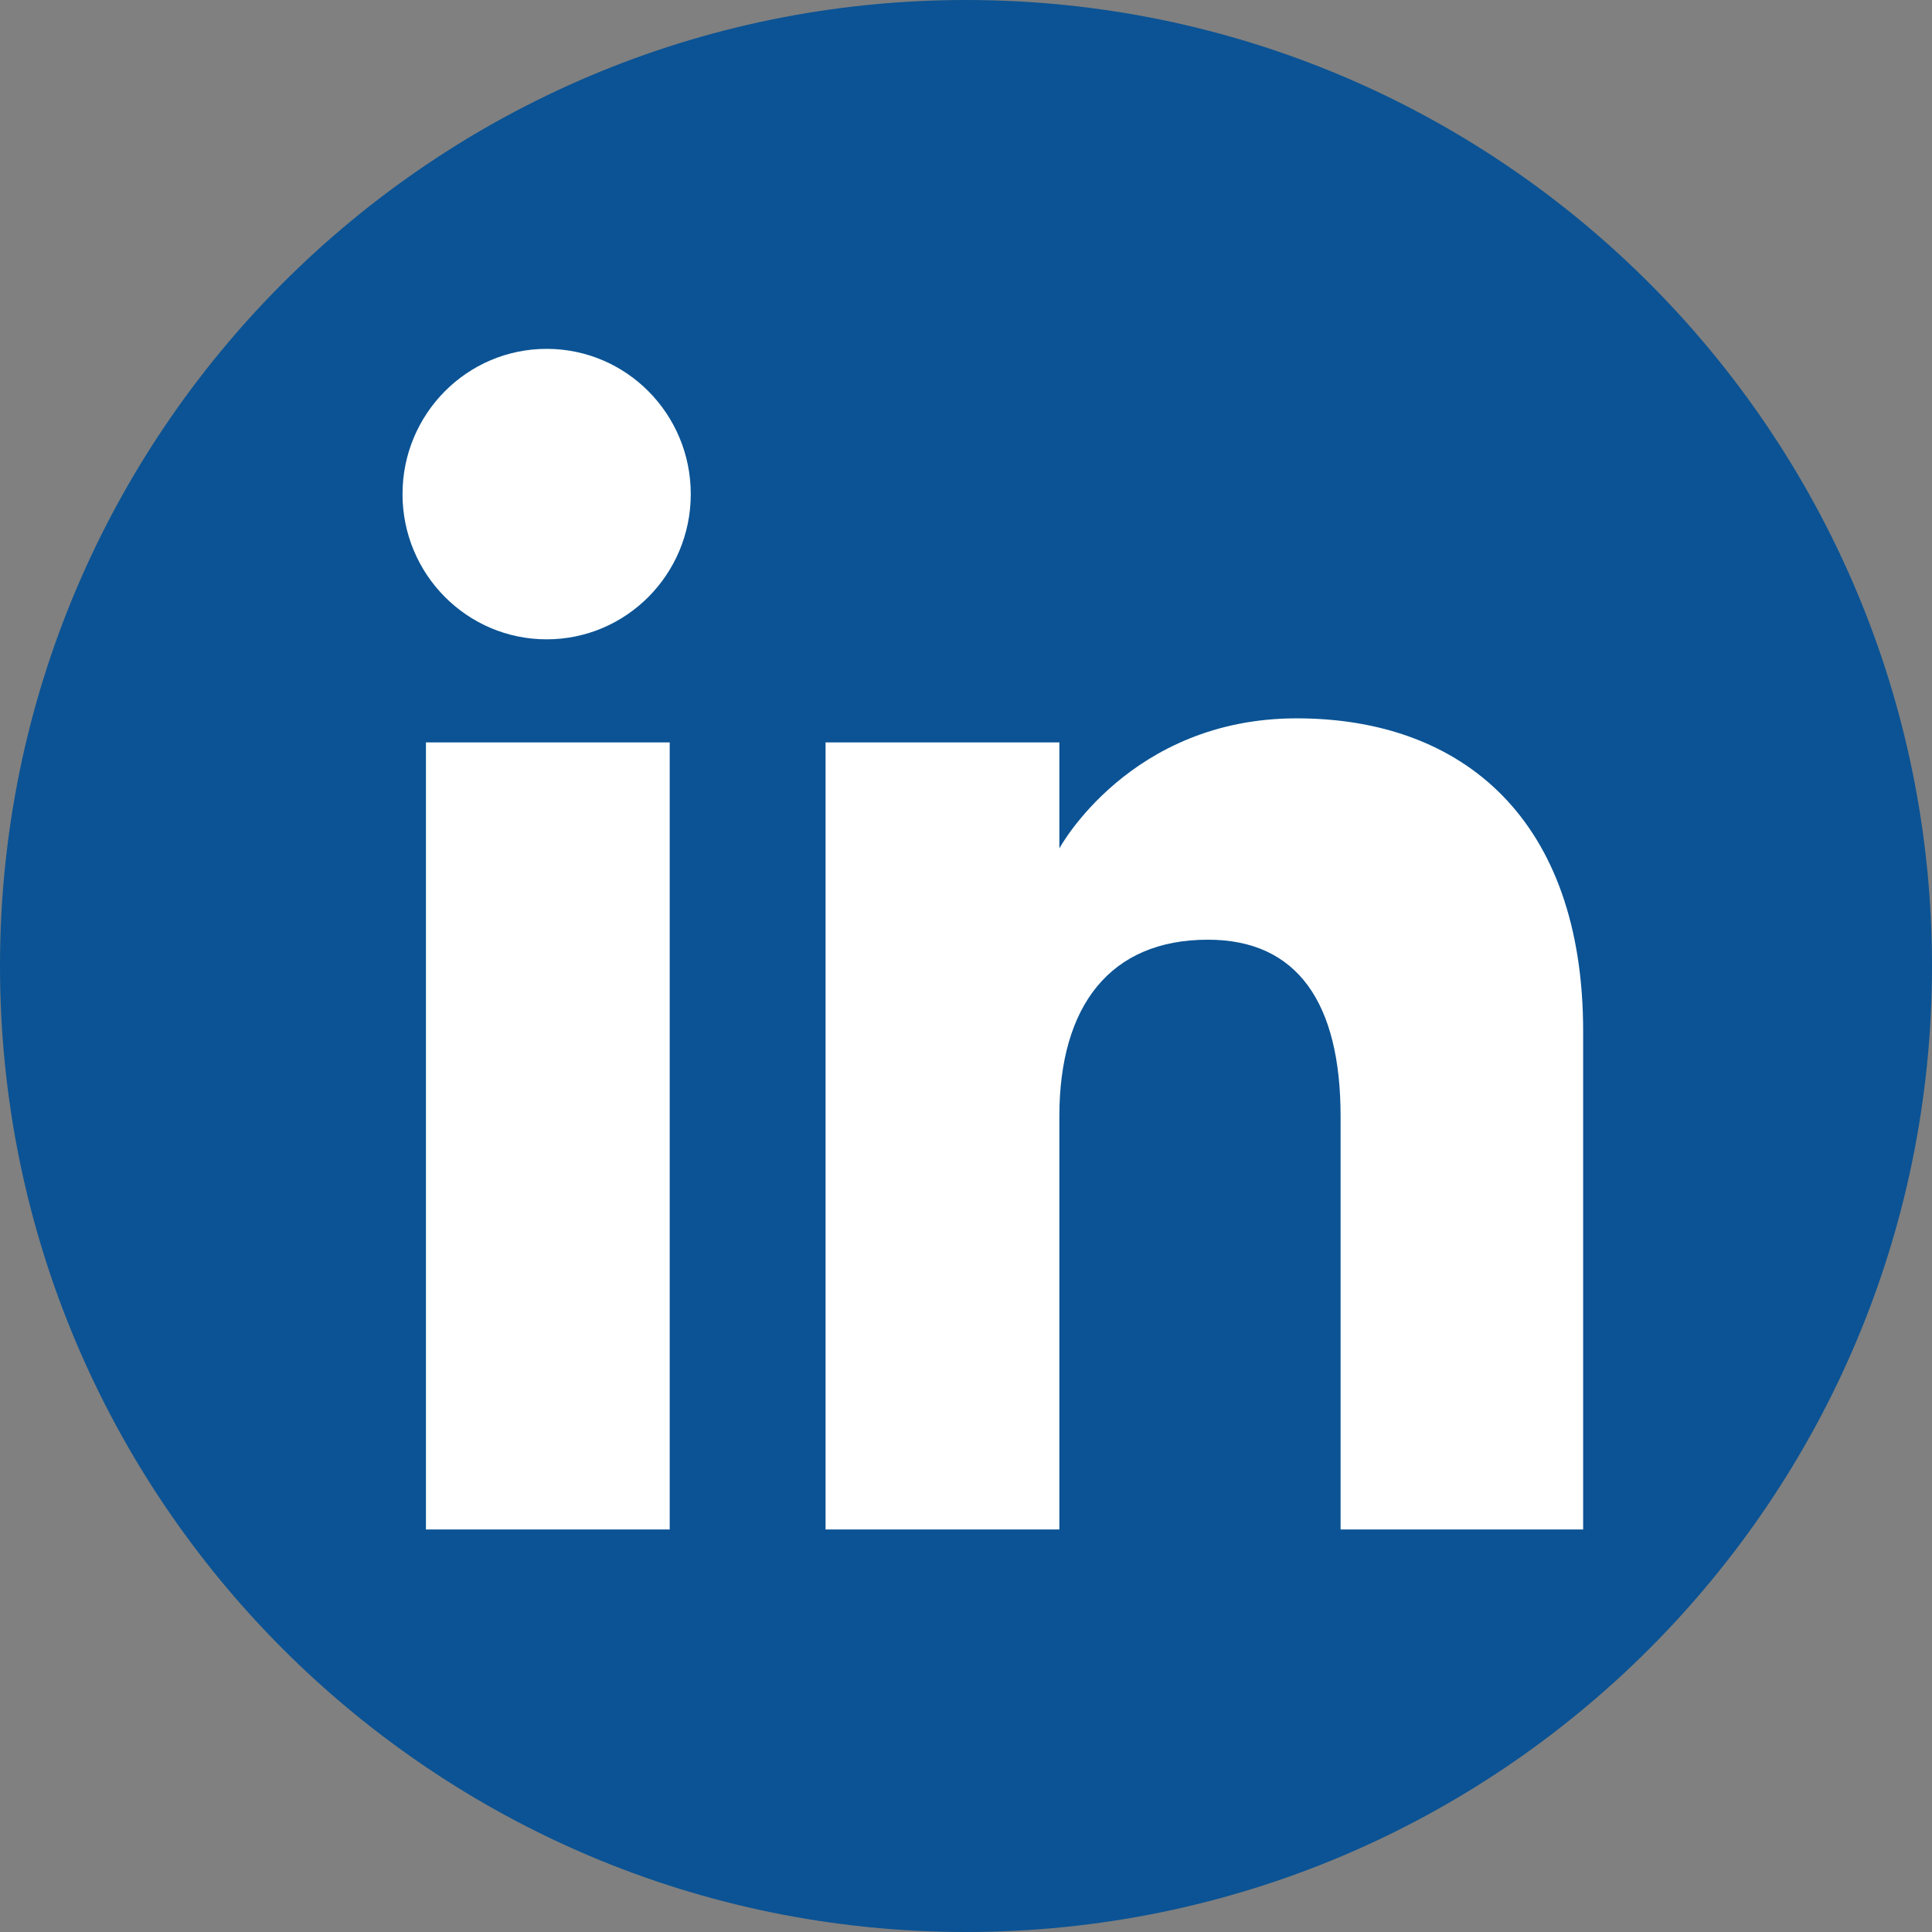
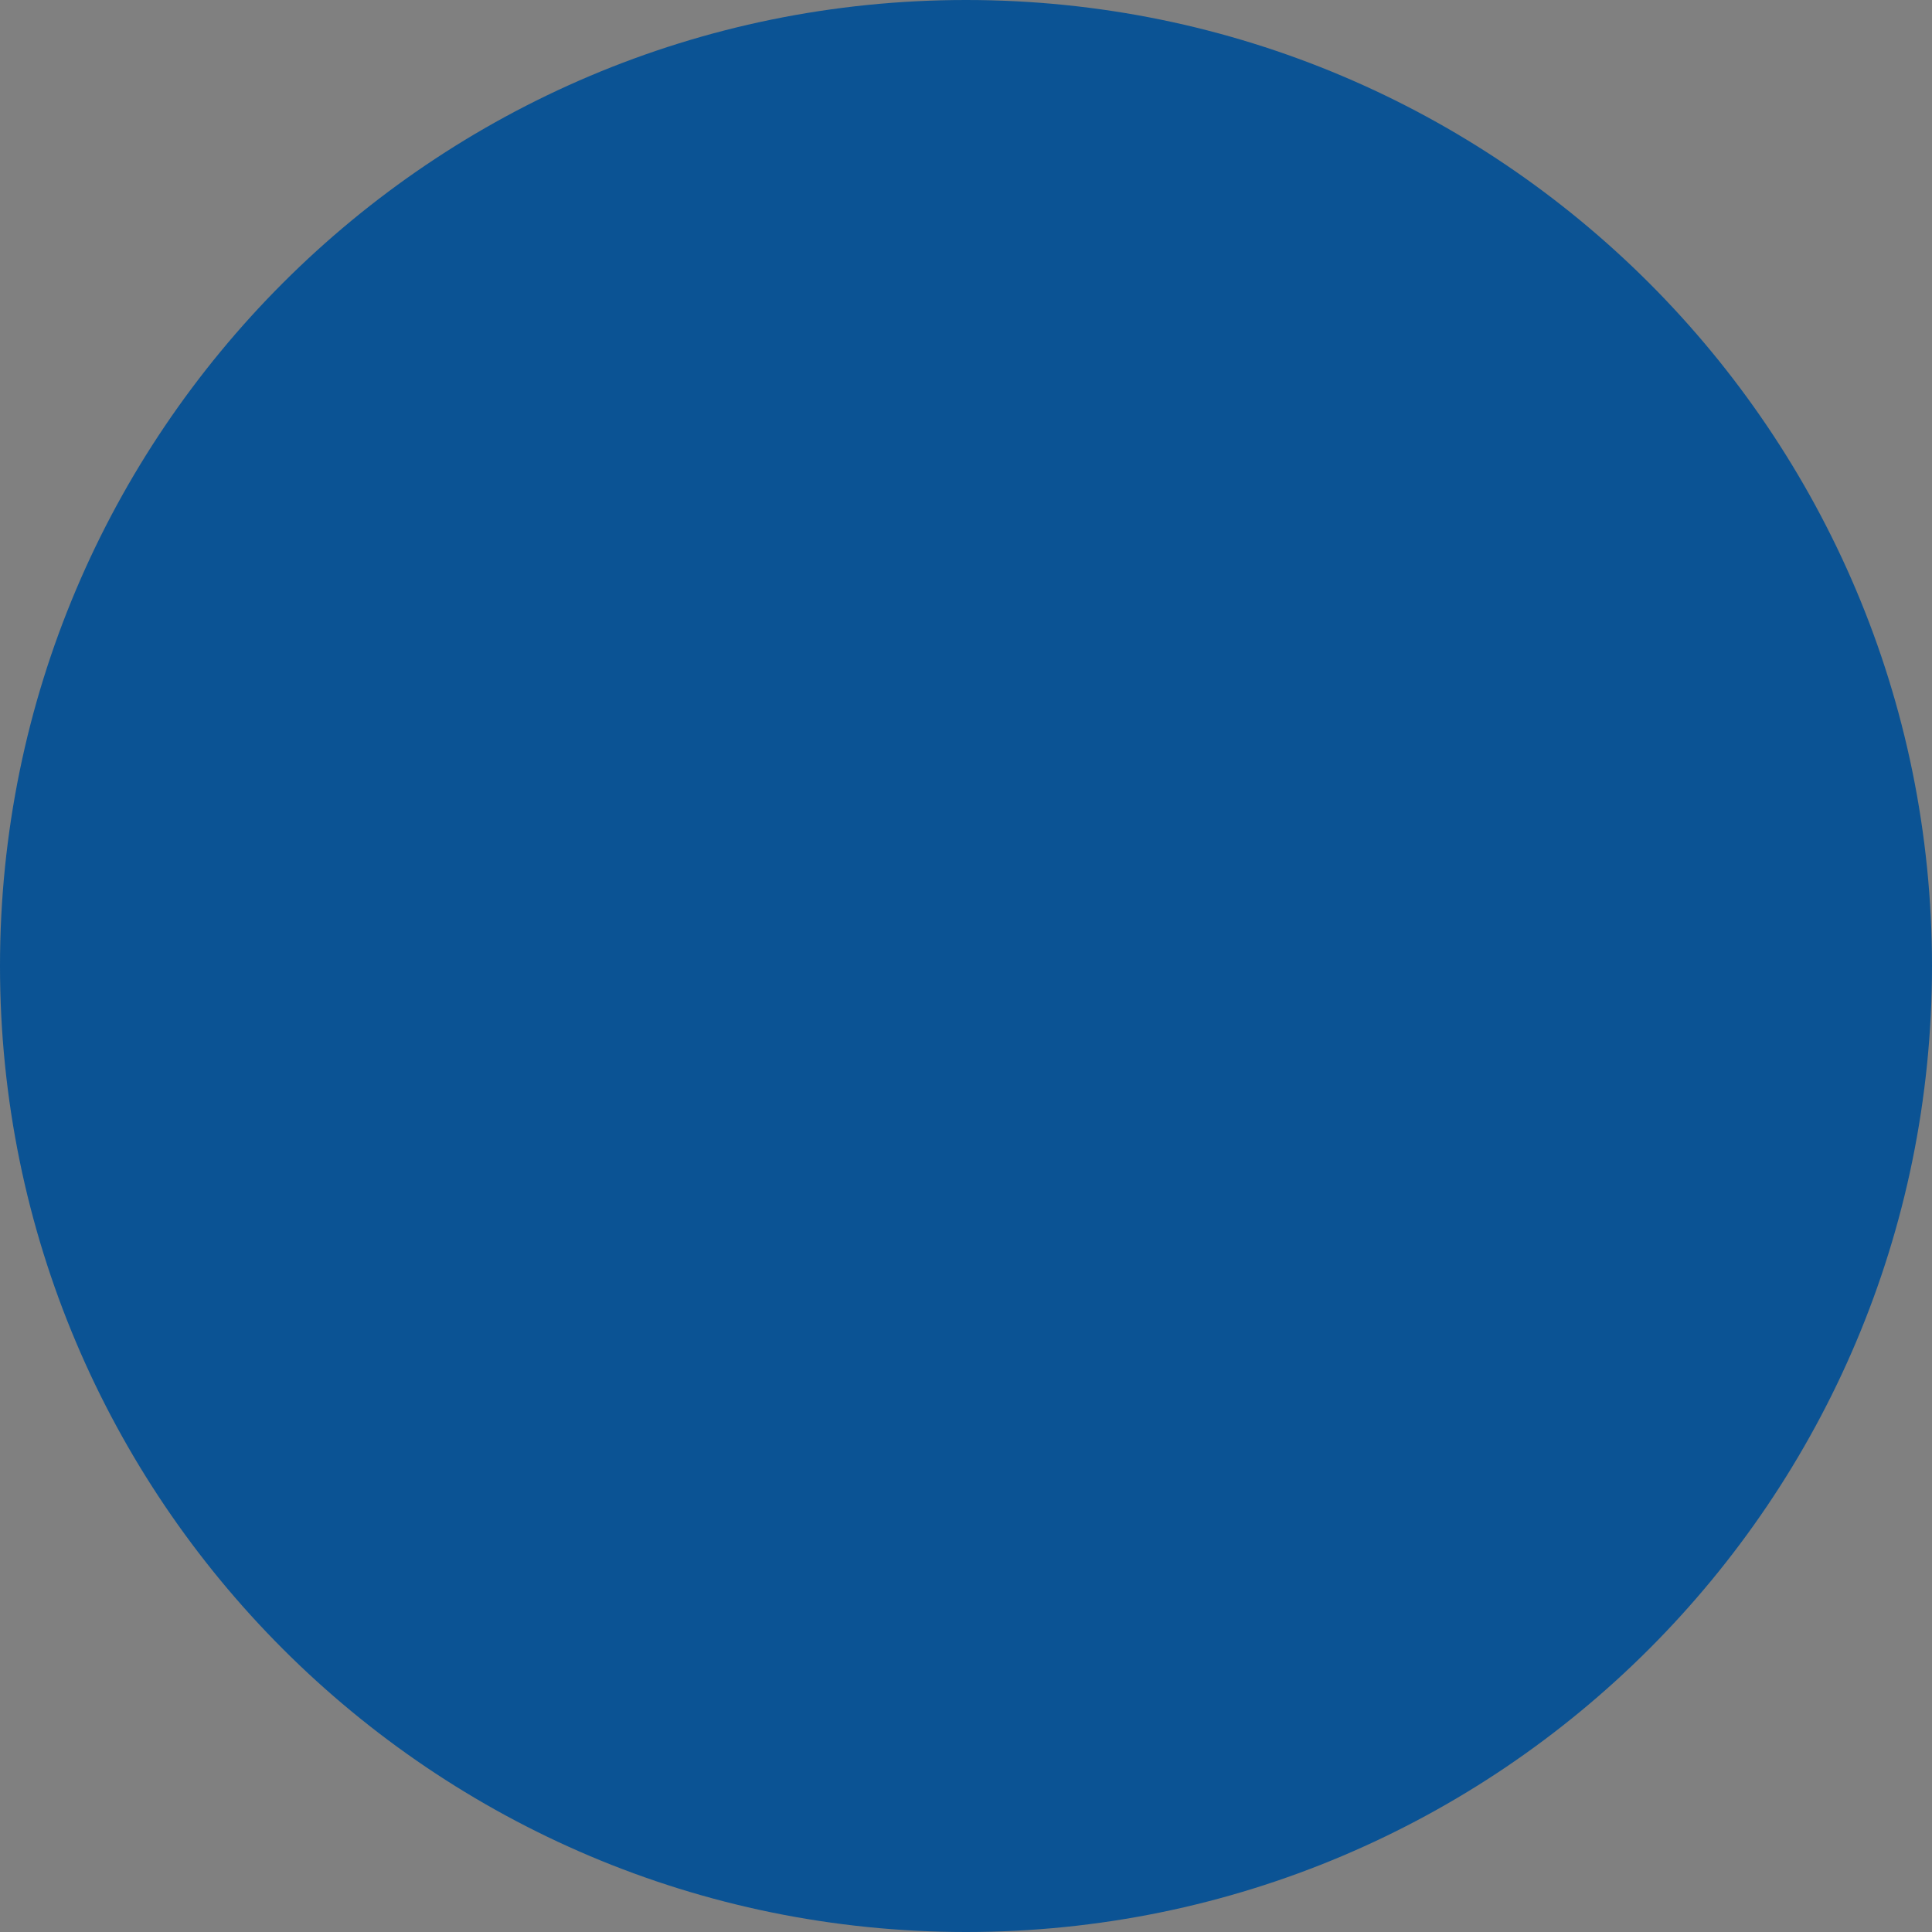
<svg xmlns="http://www.w3.org/2000/svg" id="Layer_1" version="1.1" viewBox="0 0 512 512">
  <rect x="0" y="0" width="512" height="512" fill="#808080" stroke="none" />
  <defs>
    <style>
      .st0 {
        fill: #0b5394;
      }

      .st0, .st1 {
        fill-rule: evenodd;
      }

      .st1 {
        fill: #fff;
      }
    </style>
  </defs>
-   <path class="st0" d="M256,512h0c141.38,0,256-114.62,256-256h0C512,114.62,397.38,0,256,0h0C114.62,0,0,114.62,0,256h0c0,141.38,114.62,256,256,256Z" />
-   <path class="st1" d="M419.56,405.33h-64.29v-109.5c0-30.02-11.41-46.8-35.17-46.8-25.85,0-39.36,17.46-39.36,46.8v109.5h-61.96v-208.59h61.96v28.1s18.63-34.47,62.89-34.47,75.92,27.02,75.92,82.9v132.07ZM144.87,169.43c-21.1,0-38.2-17.24-38.2-38.49s17.1-38.49,38.2-38.49,38.19,17.24,38.19,38.49-17.09,38.49-38.19,38.49ZM112.88,405.33h64.6v-208.59h-64.6v208.59Z" />
+   <path class="st0" d="M256,512h0c141.38,0,256-114.62,256-256h0C512,114.62,397.38,0,256,0h0C114.62,0,0,114.62,0,256c0,141.38,114.62,256,256,256Z" />
</svg>